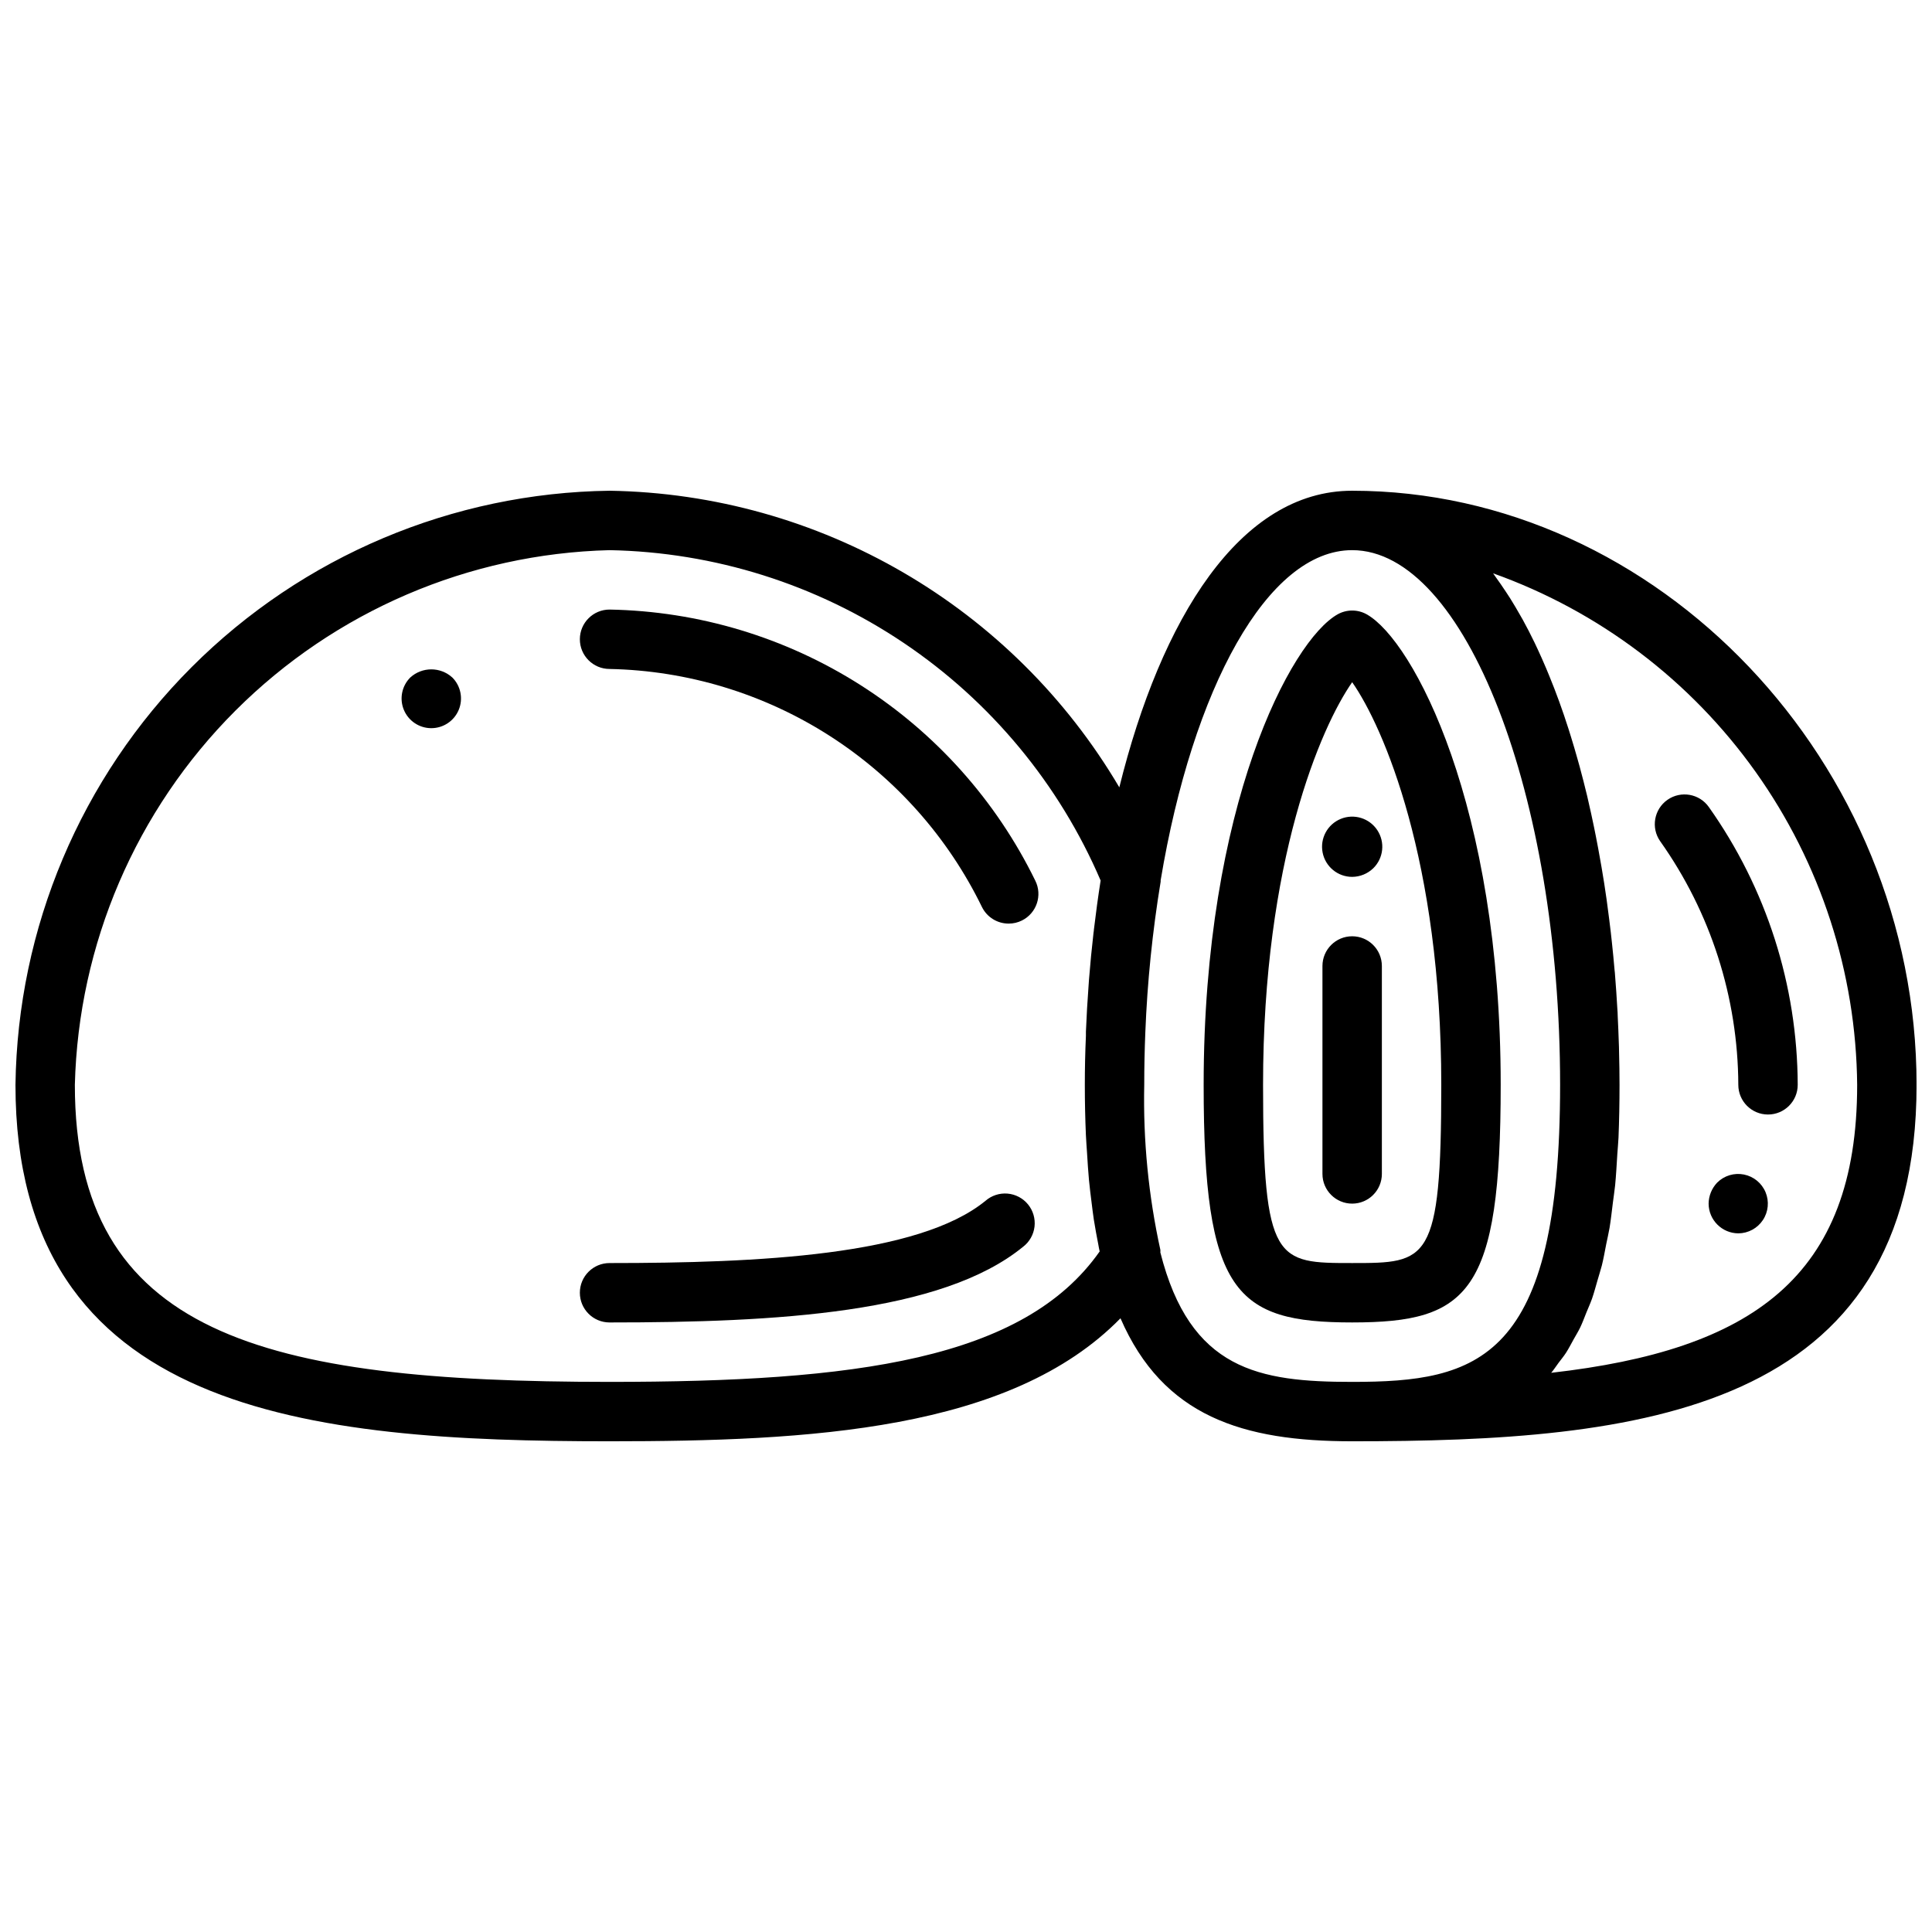
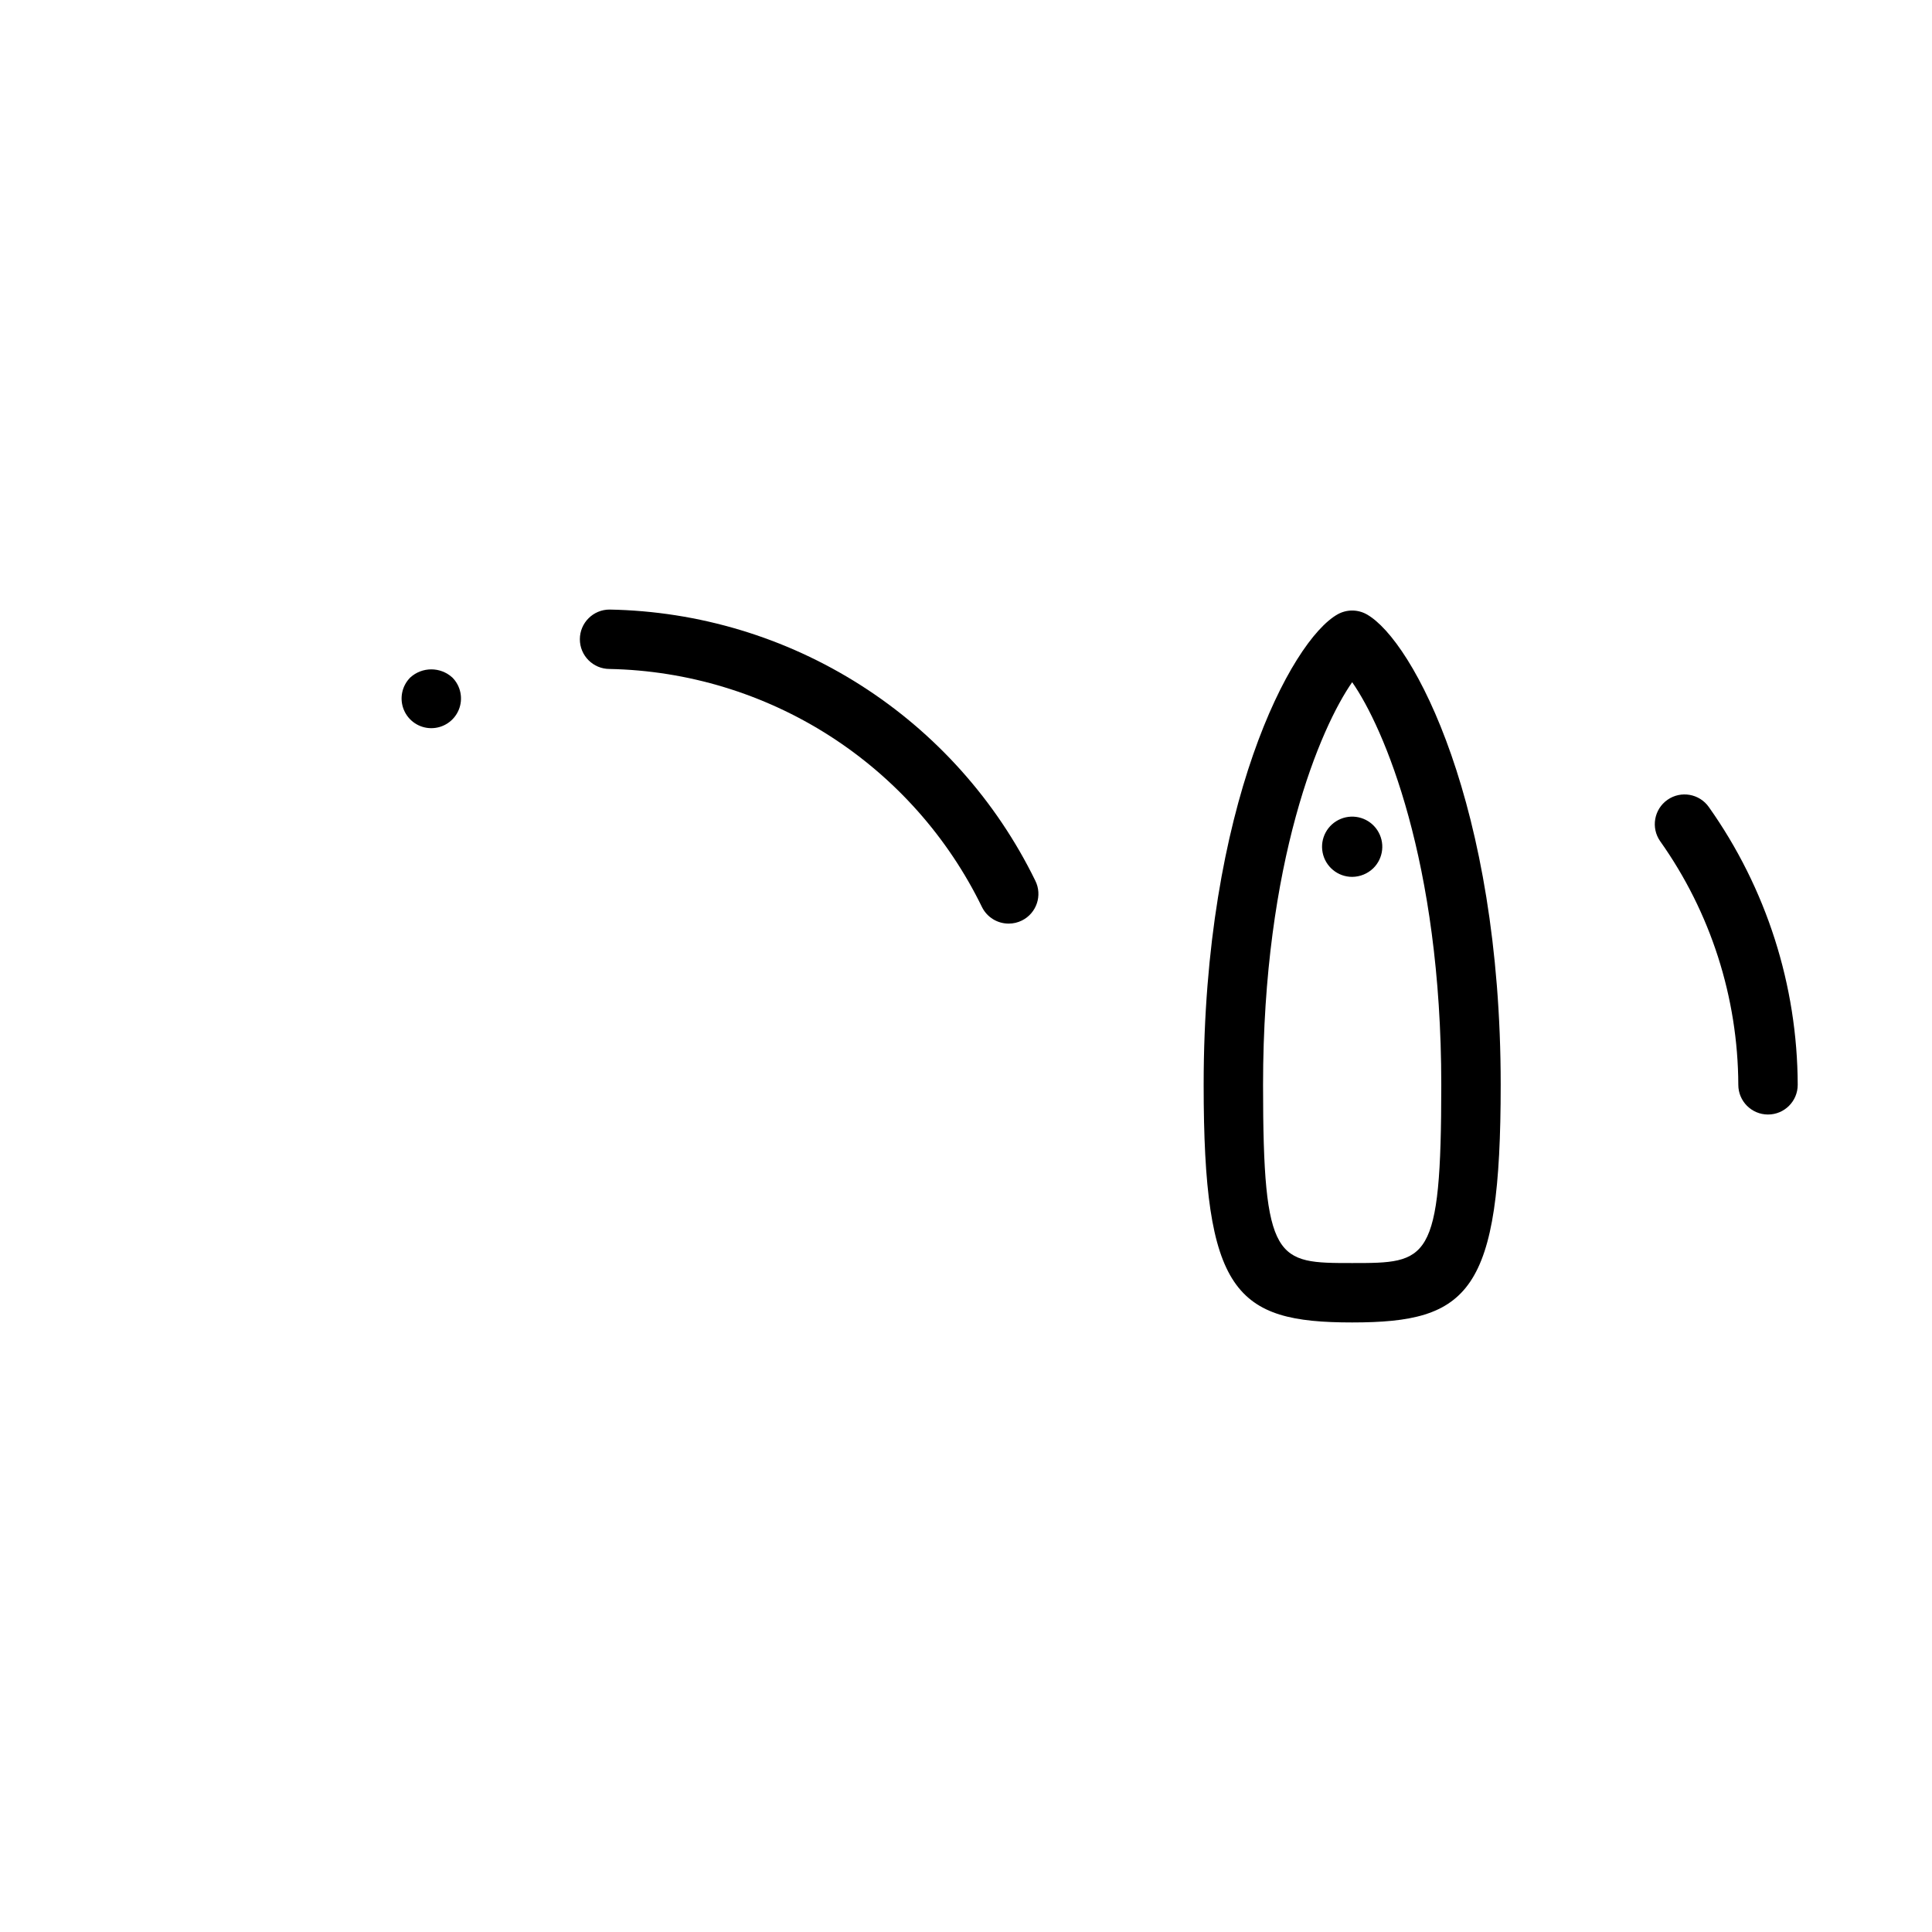
<svg xmlns="http://www.w3.org/2000/svg" width="800px" height="800px" version="1.1" viewBox="144 144 512 512">
  <defs>
    <clipPath id="a">
-       <path d="m148.09 274h503.81v252h-503.81z" />
-     </clipPath>
+       </clipPath>
  </defs>
  <g clip-path="url(#a)">
    <path d="m502.34 274.05c-29.773 0-50.656 33.969-61.707 78.602h-0.004c-28.266-47.945-79.441-77.723-135.09-78.602-41.586 0.547-81.316 17.309-110.72 46.715-29.41 29.41-46.172 69.141-46.719 110.73 0 87.164 77.777 94.461 157.44 94.461 52.898 0 106.27-2.809 135.4-32.598 11.297 25.996 32.352 32.598 61.402 32.598 75.672 0 149.57-7.305 149.57-94.465-0.004-85.34-68.488-157.44-149.57-157.44zm-66.914 201.59c-20.16 28.711-64.84 34.574-129.89 34.574-91.898 0-141.7-12.547-141.7-78.719 0.941-37.285 16.172-72.785 42.543-99.156 26.375-26.371 61.871-41.602 99.156-42.543 27.816 0.523 54.891 9.062 77.973 24.594 23.082 15.527 41.195 37.387 52.168 62.953-0.668 4.277-1.258 8.602-1.777 12.973 0 0.285-0.062 0.566-0.102 0.852-0.473 4.109-0.875 8.246-1.203 12.414-0.039 0.527-0.07 1.055-0.109 1.574-0.305 4.078-0.539 8.164-0.707 12.258v1.102c-0.195 4.32-0.289 8.664-0.289 12.98 0 4.66 0.102 9.07 0.285 13.312 0.07 1.645 0.203 3.148 0.301 4.723 0.148 2.434 0.301 4.879 0.512 7.172 0.195 2.078 0.449 4.016 0.691 5.969 0.195 1.527 0.371 3.086 0.598 4.551 0.355 2.305 0.789 4.488 1.195 6.637 0.117 0.57 0.195 1.215 0.352 1.781zm16.09 0.18v-0.559c-3.156-14.367-4.594-29.059-4.281-43.766 0-4.668 0.102-9.289 0.285-13.855 0.527-13.402 1.887-26.758 4.066-39.992v-0.355c8.473-50.828 28.301-87.496 50.754-87.496 29.867 0 55.105 64.891 55.105 141.7 0 73.211-21.812 78.719-55.105 78.719-24.656 0.004-42.98-3.082-50.855-34.391zm103.57 31.984c0.684-0.789 1.281-1.746 1.938-2.621 0.652-0.875 1.402-1.762 2.039-2.762 0.637-1 1.301-2.273 1.945-3.441 0.645-1.164 1.203-2.039 1.746-3.148 0.543-1.109 1.133-2.684 1.676-4.047 0.496-1.203 1.023-2.363 1.48-3.637 0.52-1.488 0.953-3.148 1.426-4.769 0.387-1.348 0.789-2.598 1.172-4.023 0.441-1.762 0.789-3.731 1.156-5.629 0.293-1.465 0.629-2.824 0.891-4.359 0.348-2.094 0.59-4.41 0.875-6.644 0.188-1.574 0.434-2.992 0.598-4.621 0.25-2.606 0.41-5.465 0.582-8.273 0.094-1.457 0.234-2.793 0.309-4.312 0.18-4.445 0.273-9.121 0.273-14.02 0-2.914-0.047-5.84-0.125-8.762 0-0.852-0.039-1.691-0.07-2.535-0.07-2.25-0.164-4.488-0.277-6.723 0-0.789-0.07-1.574-0.117-2.312-0.164-2.914-0.363-5.824-0.598-8.723 0-0.449-0.086-0.898-0.125-1.348-0.211-2.481-0.449-4.945-0.715-7.406l-0.285-2.59c-0.27-2.258-0.543-4.512-0.852-6.746-0.086-0.66-0.164-1.332-0.262-1.984-0.398-2.832-0.836-5.641-1.316-8.422-0.094-0.613-0.211-1.219-0.324-1.828-0.383-2.219-0.793-4.426-1.227-6.613-0.156-0.789-0.324-1.613-0.488-2.418-0.484-2.348-0.992-4.668-1.527-6.965-0.086-0.395-0.172-0.789-0.27-1.188-0.629-2.625-1.297-5.231-2-7.824-0.188-0.684-0.387-1.355-0.574-2.039-0.551-1.961-1.125-3.938-1.715-5.816l-0.66-2.117c-1.574-4.945-3.297-9.68-5.164-14.211-0.262-0.637-0.527-1.266-0.789-1.898-0.723-1.715-1.473-3.398-2.242-5.047-0.262-0.559-0.52-1.125-0.789-1.676-1.016-2.094-2.055-4.141-3.148-6.109-0.164-0.301-0.34-0.574-0.504-0.875-0.93-1.668-1.891-3.273-2.867-4.84-0.348-0.543-0.684-1.07-1.031-1.574-0.93-1.426-1.883-2.793-2.852-4.125-0.203-0.27-0.387-0.574-0.582-0.844h0.008c28.023 10.004 52.297 28.367 69.551 52.609 17.25 24.242 26.645 53.195 26.914 82.949 0 51.168-28.16 70.297-81.082 76.309z" />
  </g>
  <path d="m596.87 357.89c-2.5-3.562-7.41-4.426-10.977-1.93-3.562 2.5-4.426 7.414-1.926 10.977 13.383 18.871 20.613 41.414 20.703 64.551 0 4.348 3.523 7.871 7.871 7.871 4.348 0 7.871-3.523 7.871-7.871-0.078-26.375-8.301-52.078-23.543-73.598z" />
  <path d="m305.54 305.54c-4.348 0-7.871 3.523-7.871 7.871s3.523 7.871 7.871 7.871c20.668 0.418 40.82 6.531 58.238 17.668 17.418 11.141 31.422 26.871 40.469 45.457 1.34 2.684 4.086 4.371 7.086 4.356 1.215 0 2.414-0.281 3.5-0.828 3.891-1.941 5.469-6.668 3.527-10.555-10.363-21.203-26.383-39.133-46.293-51.809-19.906-12.68-42.93-19.609-66.527-20.031z" />
-   <path d="m405.16 462.23c-17.754 14.531-60.324 16.492-99.621 16.492-4.348 0-7.871 3.523-7.871 7.871s3.523 7.871 7.871 7.871c44.195 0 88.062-2.434 109.59-20.059v0.004c1.691-1.297 2.785-3.227 3.031-5.344 0.242-2.113-0.379-4.242-1.73-5.891-1.348-1.648-3.309-2.68-5.434-2.859-2.121-0.176-4.227 0.512-5.832 1.914z" />
  <path d="m541.7 431.49c0-73.996-23.129-117.73-35.504-124.68v-0.004c-2.394-1.344-5.32-1.344-7.715 0-12.375 6.953-35.5 50.68-35.5 124.68 0 55.105 8.383 62.977 39.359 62.977 30.977-0.004 39.359-7.875 39.359-62.977zm-62.977 0c0-59.348 15.281-94.77 23.617-106.7 8.344 11.934 23.613 47.359 23.613 106.7 0 47.23-3.606 47.23-23.617 47.23-20.008 0-23.613 0-23.613-47.23z" />
-   <path d="m510.21 455.1v-55.102c0-4.348-3.523-7.875-7.871-7.875-4.348 0-7.875 3.527-7.875 7.875v55.105-0.004c0 4.348 3.527 7.875 7.875 7.875 4.348 0 7.871-3.527 7.871-7.875z" />
  <path d="m502.34 376.38c2.086-0.016 4.086-0.832 5.59-2.285 2.723-2.668 3.176-6.894 1.078-10.082-2.094-3.188-6.156-4.449-9.688-3.004-3.531 1.441-5.551 5.184-4.812 8.926 0.734 3.746 4.016 6.445 7.832 6.445z" />
-   <path d="m599.08 457.39c-1.438 1.508-2.254 3.504-2.281 5.59 0.027 4.332 3.535 7.84 7.871 7.871 2.621-0.016 5.062-1.336 6.512-3.519 1.453-2.188 1.719-4.949 0.711-7.371-1.004-2.422-3.148-4.184-5.723-4.699-2.57-0.516-5.227 0.281-7.09 2.129z" />
  <path d="m252.71 323.56c-2.238 2.254-2.902 5.637-1.68 8.57 1.223 2.934 4.09 4.844 7.266 4.844 3.18 0 6.047-1.91 7.269-4.844 1.219-2.934 0.559-6.316-1.68-8.57-3.164-2.894-8.012-2.894-11.176 0z" />
</svg>